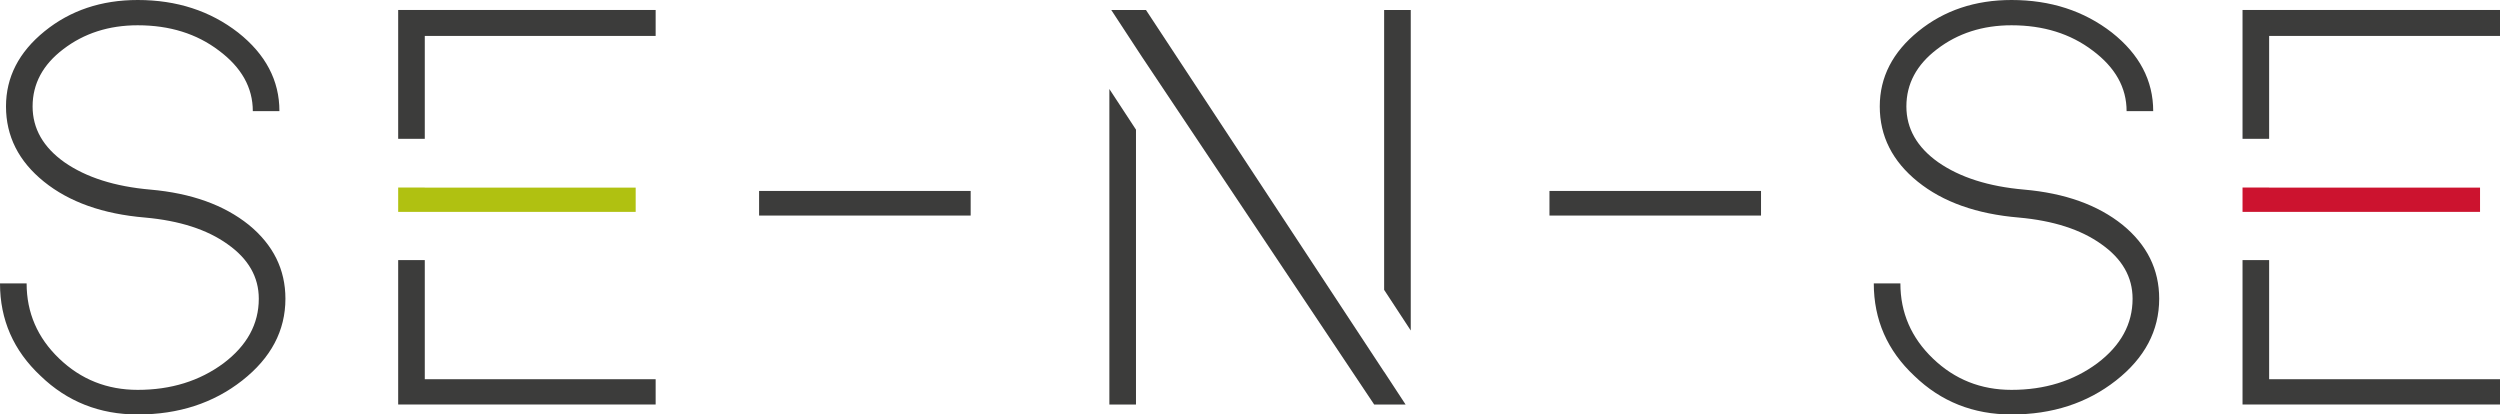
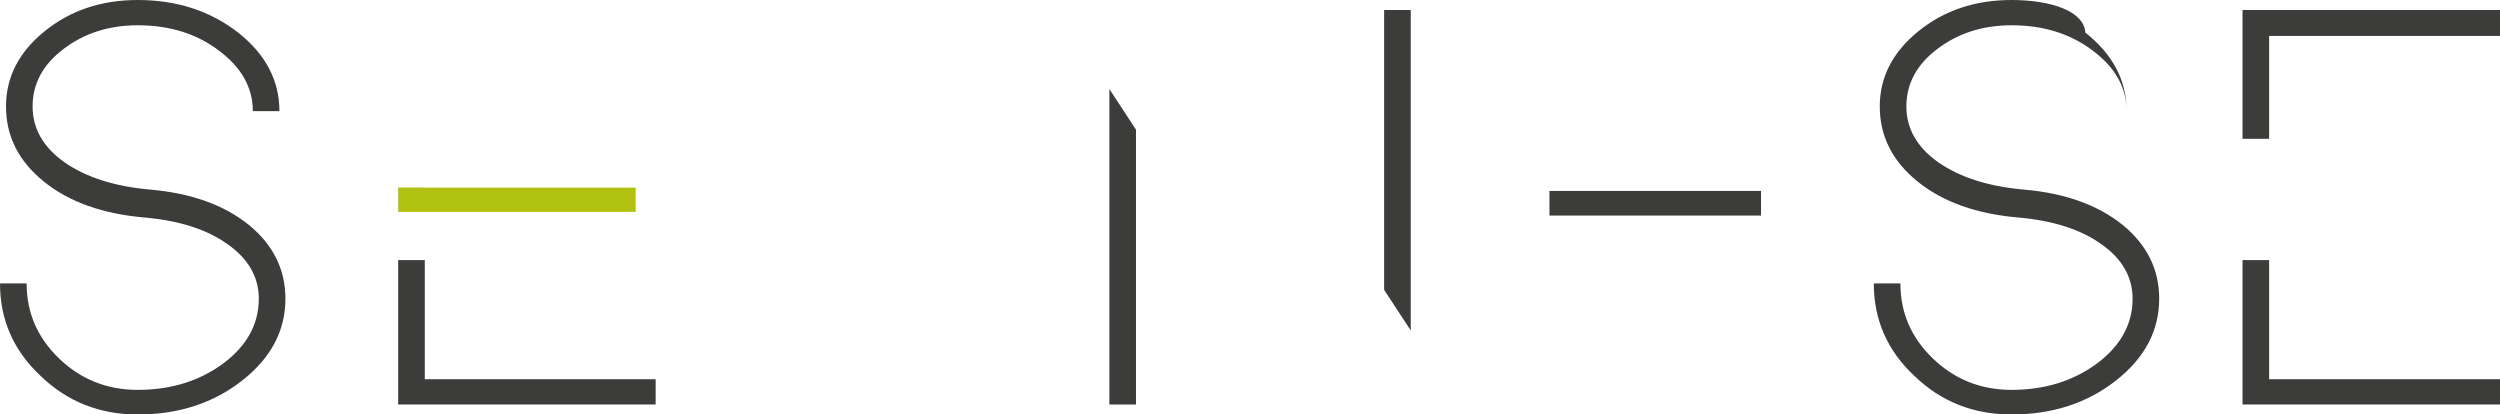
<svg xmlns="http://www.w3.org/2000/svg" version="1.1" x="0px" y="0px" width="2685.814px" height="445.284px" viewBox="0 0 2685.814 445.284" style="enable-background:new 0 0 2685.814 445.284;" xml:space="preserve">
  <style type="text/css">
	.st0{fill:#3C3C3B;}
	.st1{fill:#B0C111;}
	.st2{fill:#CC132F;}
</style>
  <defs>
</defs>
  <g id="XMLID_15_">
    <path id="XMLID_48_" class="st0" d="M267.324,241.586c-26.695-21.446-61.958-34.061-105.782-37.888   c-38.133-3.328-68.867-13.098-92.21-29.303c-22.868-16.189-34.307-36.204-34.307-60.037c0-24.299,10.956-44.78,32.884-61.468   c22.386-17.153,49.064-25.73,80.044-25.73c34.307,0,63.364,9.059,87.206,27.161c24.299,18.11,36.449,39.793,36.449,65.041h28.583   c0-32.876-14.766-60.985-44.314-84.344C225.863,11.684,189.881,0,147.954,0C108.88,0,75.522,11.201,47.895,33.595   C20.252,55.998,6.443,82.913,6.443,114.358c0,31.927,13.572,58.851,40.733,80.763c27.161,21.928,63.364,34.789,108.643,38.599   c37.168,3.344,66.7,12.869,88.628,28.592c22.386,15.723,33.587,35.263,33.587,58.606c0,27.161-12.624,50.283-37.871,69.333   c-25.738,19.067-56.464,28.592-92.21,28.592c-32.876,0-60.993-11.193-84.336-33.595C40.259,362.853,28.6,335.929,28.6,304.484H0   c0,39.073,14.537,72.186,43.603,99.347c28.592,27.643,63.373,41.453,104.351,41.453c43.84,0,81.237-12.15,112.216-36.449   c30.971-24.299,46.465-53.61,46.465-87.917C306.635,289.473,293.52,263.024,267.324,241.586z" />
-     <polygon id="XMLID_45_" class="st0" points="427.771,149.135 456.355,149.135 456.355,38.599 704.375,38.599 704.375,10.719    427.771,10.719  " />
    <polygon id="XMLID_42_" class="st0" points="456.355,279.429 427.771,279.429 427.771,434.565 704.375,434.565 704.375,407.405    456.355,407.405  " />
-     <rect id="XMLID_39_" x="815.512" y="205.137" class="st0" width="227.294" height="26.441" />
    <polygon id="XMLID_36_" class="st0" points="1515.611,10.719 1487.011,10.719 1487.011,311.4 1515.611,355.062  " />
    <polygon id="XMLID_33_" class="st0" points="1191.823,434.565 1220.415,434.565 1220.415,139.286 1191.823,95.637  " />
-     <polygon id="XMLID_30_" class="st0" points="1487.011,399.539 1231.134,10.719 1193.844,10.719 1226.393,60.41 1476.301,434.565    1510.044,434.565 1487.011,399.403  " />
    <rect id="XMLID_27_" x="1664.628" y="205.137" class="st0" width="227.278" height="26.441" />
-     <path id="XMLID_24_" class="st0" d="M2280.366,241.586c-26.687-21.446-61.942-34.061-105.782-37.888   c-38.117-3.328-68.859-13.098-92.193-29.303c-22.877-16.189-34.307-36.204-34.307-60.037c0-24.299,10.956-44.78,32.868-61.468   c22.402-17.153,49.073-25.73,80.06-25.73c34.307,0,63.365,9.059,87.206,27.161c24.299,18.11,36.449,39.793,36.449,65.041h28.583   c0-32.876-14.766-60.985-44.314-84.344C2238.914,11.684,2202.939,0,2161.012,0c-39.082,0-72.44,11.201-100.059,33.595   c-27.651,22.402-41.469,49.318-41.469,80.763c0,31.927,13.589,58.851,40.749,80.763c27.161,21.928,63.365,34.789,108.644,38.599   c37.168,3.344,66.7,12.869,88.628,28.592c22.386,15.723,33.587,35.263,33.587,58.606c0,27.161-12.624,50.283-37.888,69.333   c-25.722,19.067-56.464,28.592-92.193,28.592c-32.884,0-60.993-11.193-84.344-33.595c-23.351-22.394-35.026-49.318-35.026-80.763   h-28.583c0,39.073,14.537,72.186,43.595,99.347c28.6,27.643,63.365,41.453,104.359,41.453c43.84,0,81.237-12.15,112.208-36.449   c30.971-24.299,46.456-53.61,46.456-87.917C2319.677,289.473,2306.579,263.024,2280.366,241.586z" />
+     <path id="XMLID_24_" class="st0" d="M2280.366,241.586c-26.687-21.446-61.942-34.061-105.782-37.888   c-38.117-3.328-68.859-13.098-92.193-29.303c-22.877-16.189-34.307-36.204-34.307-60.037c0-24.299,10.956-44.78,32.868-61.468   c22.402-17.153,49.073-25.73,80.06-25.73c34.307,0,63.365,9.059,87.206,27.161c24.299,18.11,36.449,39.793,36.449,65.041c0-32.876-14.766-60.985-44.314-84.344C2238.914,11.684,2202.939,0,2161.012,0c-39.082,0-72.44,11.201-100.059,33.595   c-27.651,22.402-41.469,49.318-41.469,80.763c0,31.927,13.589,58.851,40.749,80.763c27.161,21.928,63.365,34.789,108.644,38.599   c37.168,3.344,66.7,12.869,88.628,28.592c22.386,15.723,33.587,35.263,33.587,58.606c0,27.161-12.624,50.283-37.888,69.333   c-25.722,19.067-56.464,28.592-92.193,28.592c-32.884,0-60.993-11.193-84.344-33.595c-23.351-22.394-35.026-49.318-35.026-80.763   h-28.583c0,39.073,14.537,72.186,43.595,99.347c28.6,27.643,63.365,41.453,104.359,41.453c43.84,0,81.237-12.15,112.208-36.449   c30.971-24.299,46.456-53.61,46.456-87.917C2319.677,289.473,2306.579,263.024,2280.366,241.586z" />
    <polygon id="XMLID_23_" class="st1" points="682.929,201.556 456.355,201.556 456.355,201.462 427.771,201.462 427.771,227.625    682.929,227.625  " />
    <polygon id="XMLID_20_" class="st0" points="2409.21,10.719 2409.21,149.135 2437.793,149.135 2437.793,38.599 2685.814,38.599    2685.814,10.719  " />
    <polygon id="XMLID_17_" class="st0" points="2437.793,279.429 2409.21,279.429 2409.21,434.565 2685.814,434.565 2685.814,407.405    2437.793,407.405  " />
-     <polygon id="XMLID_16_" class="st2" points="2664.368,201.556 2437.793,201.556 2437.793,201.462 2409.21,201.462 2409.21,227.625    2664.368,227.625  " />
  </g>
</svg>